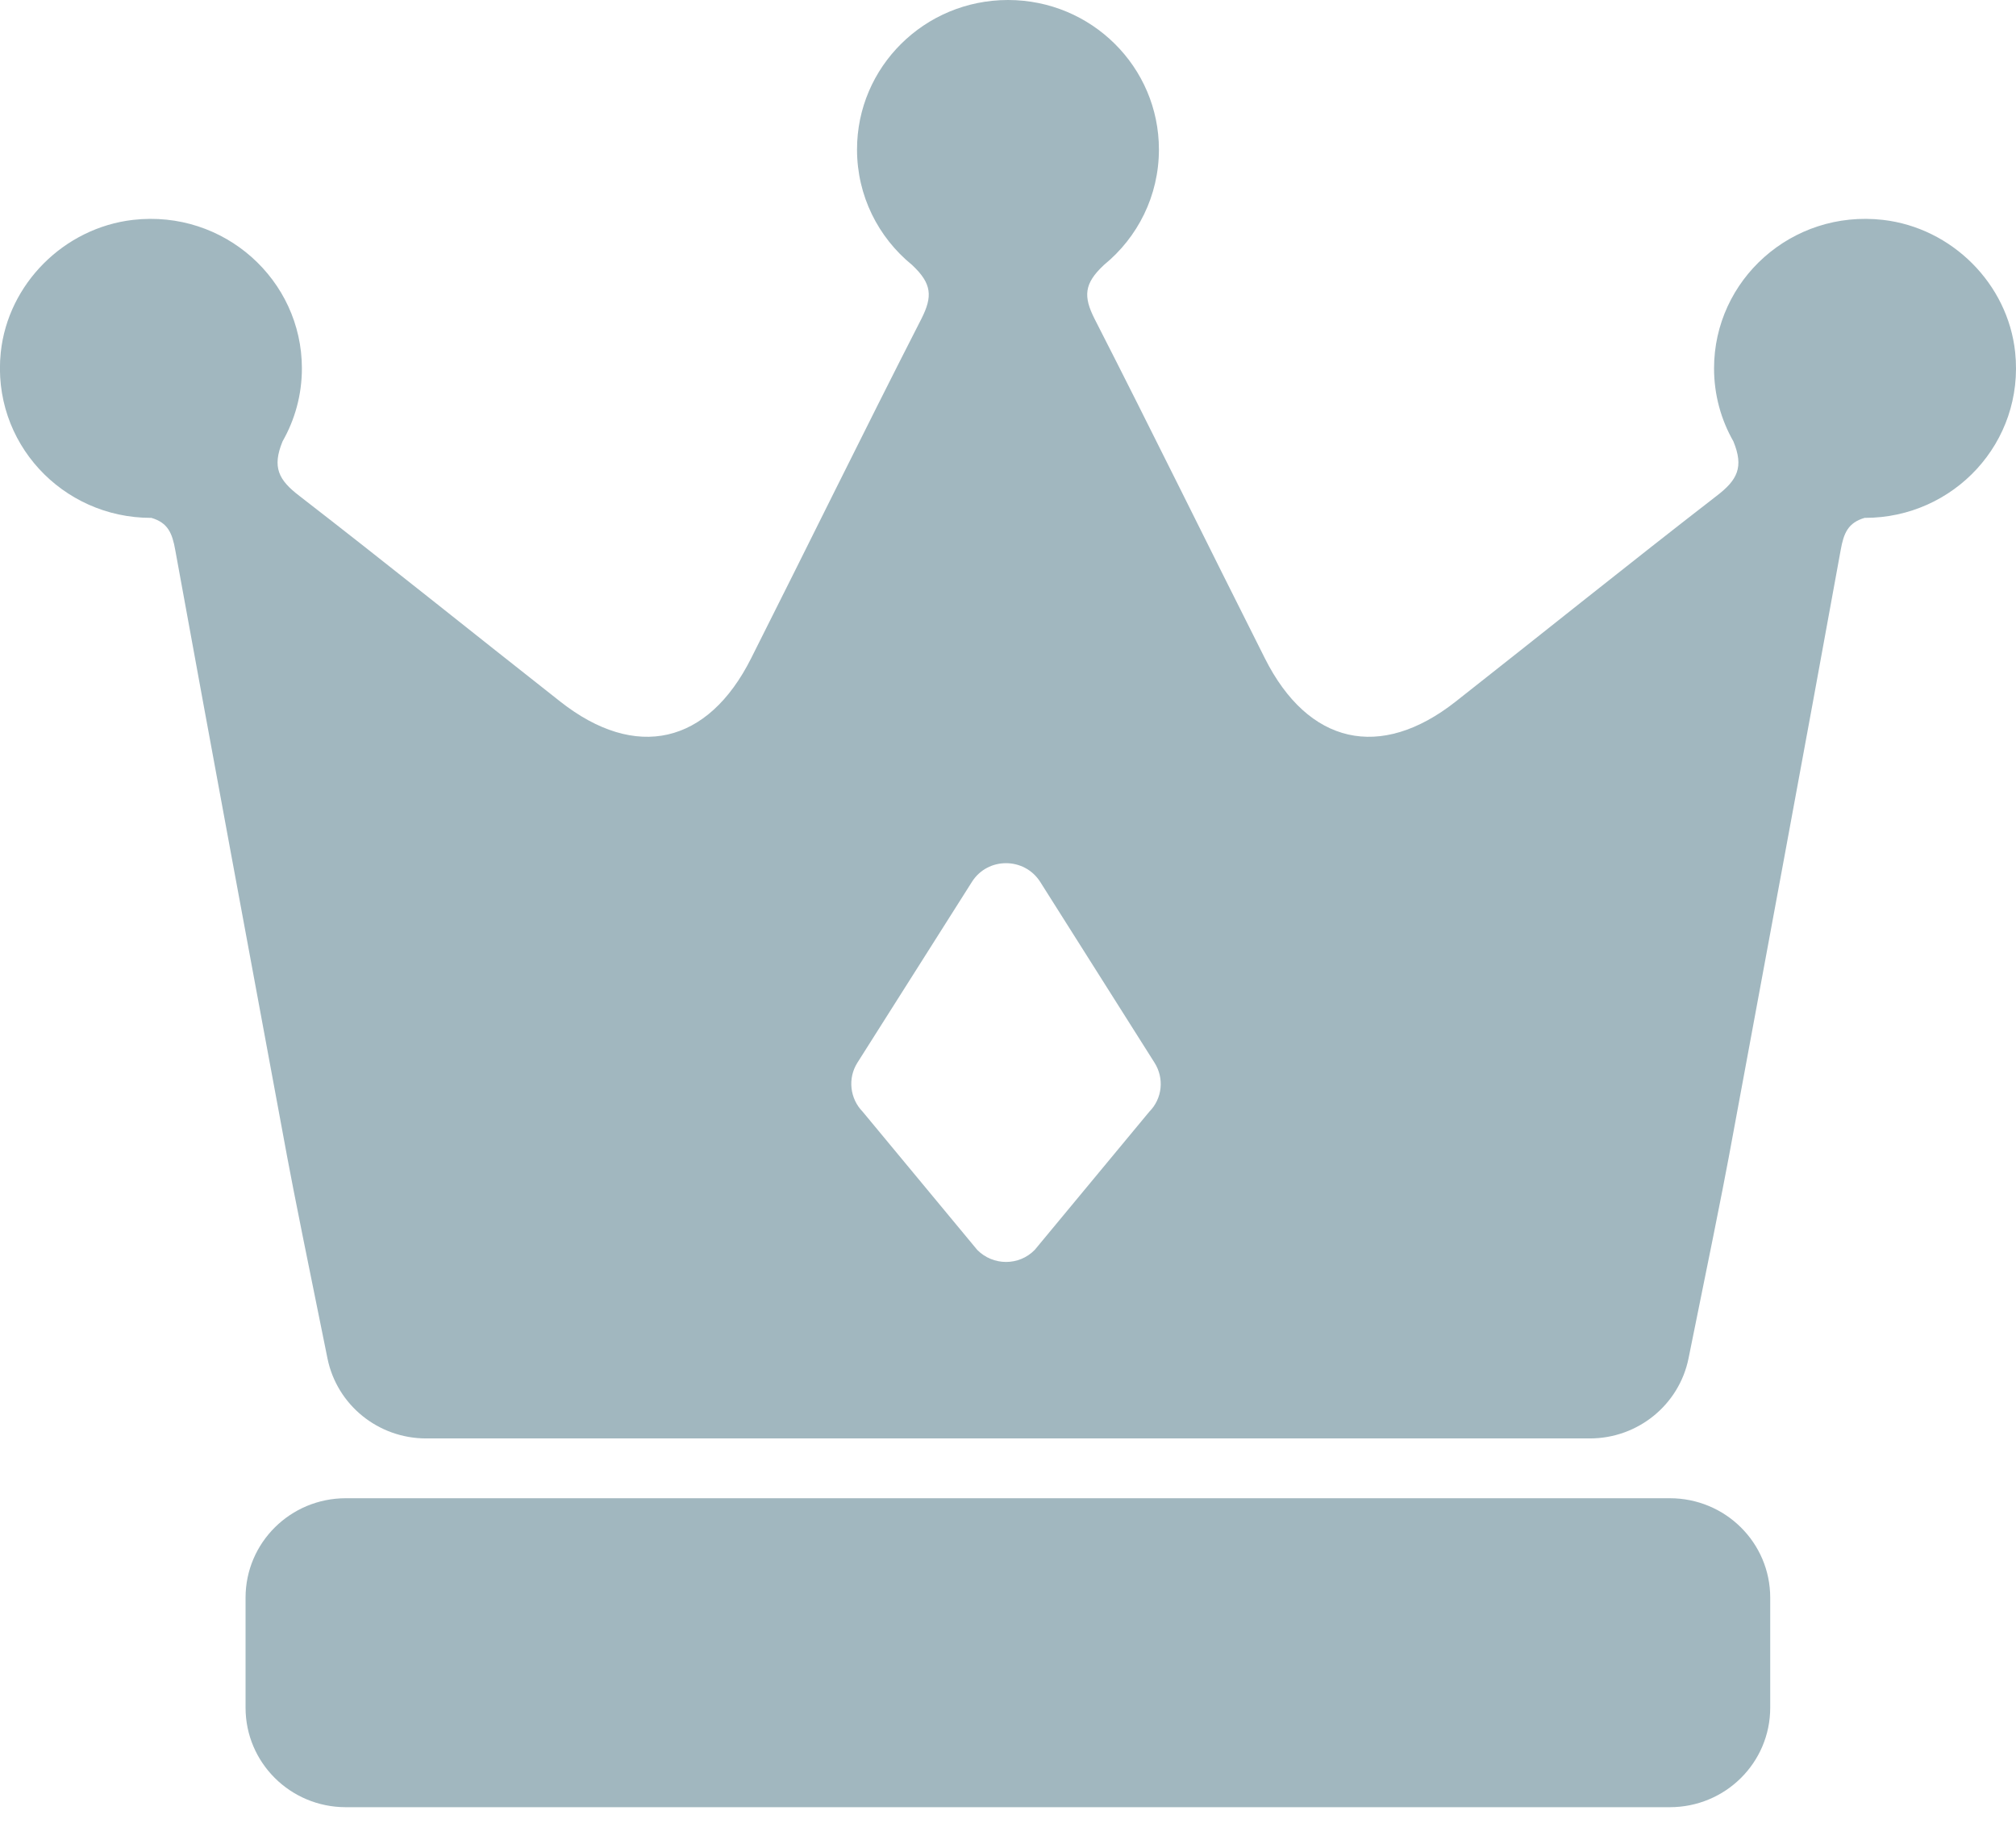
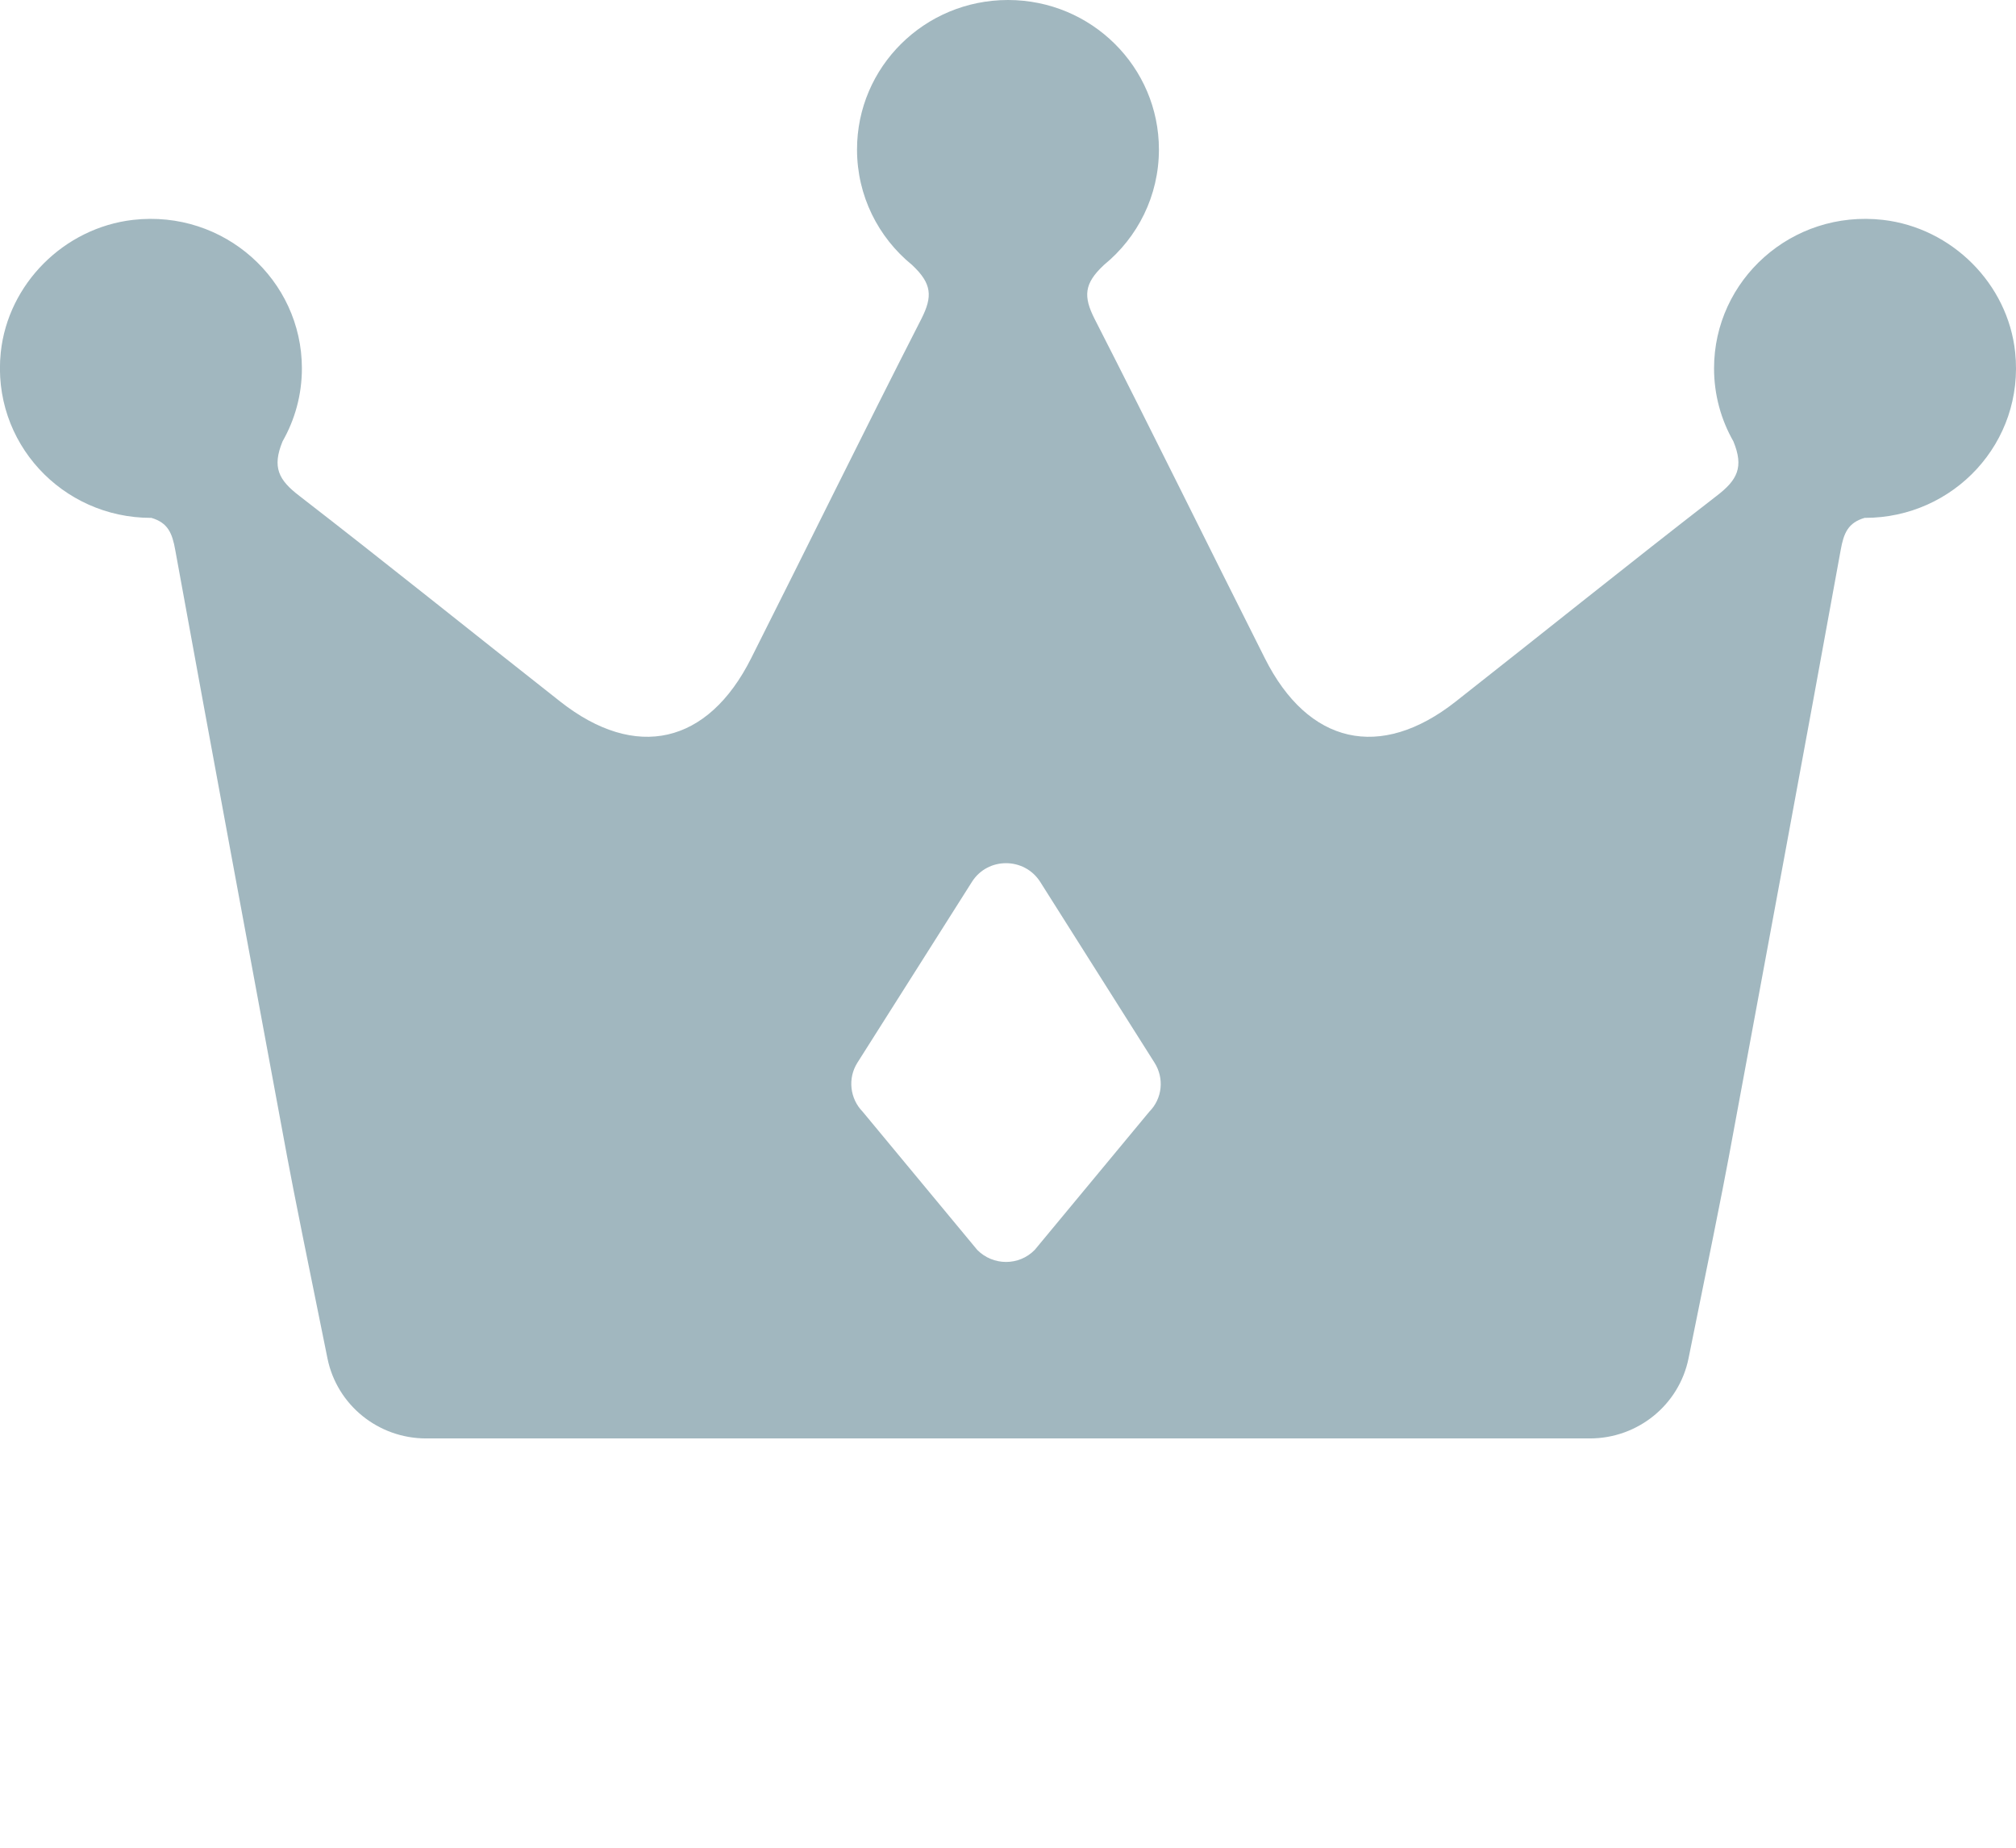
<svg xmlns="http://www.w3.org/2000/svg" width="36" height="33" viewBox="0 0 36 33" fill="none">
  <path d="M35.985 6.291C35.856 5.07 34.857 4.069 33.624 3.927C31.992 3.742 30.608 5.002 30.608 6.579C30.608 7.053 30.734 7.498 30.953 7.882C31.144 8.345 31.025 8.573 30.652 8.858C29.088 10.068 27.546 11.31 25.993 12.531C24.649 13.589 23.359 13.297 22.586 11.755C21.569 9.737 20.573 7.704 19.545 5.693C19.344 5.294 19.358 5.066 19.707 4.738L19.718 4.728C20.314 4.24 20.695 3.5 20.695 2.67C20.695 1.196 19.491 0 18 0C16.508 0 15.304 1.196 15.304 2.67C15.304 3.5 15.685 4.24 16.282 4.728C16.285 4.728 16.289 4.735 16.293 4.738C16.641 5.066 16.656 5.294 16.454 5.693C15.426 7.704 14.431 9.737 13.414 11.755C12.641 13.297 11.35 13.589 10.006 12.531C8.453 11.31 6.912 10.068 5.348 8.858C4.974 8.573 4.856 8.345 5.046 7.882C5.265 7.498 5.391 7.053 5.391 6.579C5.391 5.002 4.004 3.742 2.376 3.927C1.143 4.069 0.144 5.07 0.014 6.291C-0.155 7.9 1.11 9.249 2.695 9.249H2.703C2.997 9.335 3.076 9.52 3.13 9.826C3.788 13.443 4.46 17.053 5.129 20.666C5.233 21.232 5.528 22.692 5.848 24.262C6.017 25.092 6.753 25.69 7.609 25.69H28.391C29.246 25.69 29.983 25.092 30.152 24.262C30.472 22.692 30.767 21.232 30.871 20.666C31.539 17.053 32.212 13.443 32.869 9.826C32.923 9.52 33.002 9.335 33.297 9.249H33.304C34.889 9.249 36.154 7.9 35.985 6.291ZM20.523 19.855L18.478 22.322C18.198 22.61 17.734 22.61 17.45 22.322L15.405 19.855C15.175 19.62 15.135 19.257 15.311 18.979L17.356 15.75C17.637 15.305 18.291 15.305 18.575 15.75L20.616 18.979C20.793 19.257 20.757 19.62 20.523 19.855Z" fill="#A1B7BF" />
-   <path d="M31.611 28.534V30.499C31.611 31.482 30.81 32.276 29.818 32.276H6.175C5.186 32.276 4.385 31.482 4.385 30.499V28.534C4.385 27.552 5.186 26.758 6.175 26.758H29.818C30.81 26.758 31.611 27.552 31.611 28.534Z" fill="#A1B7BF" />
</svg>